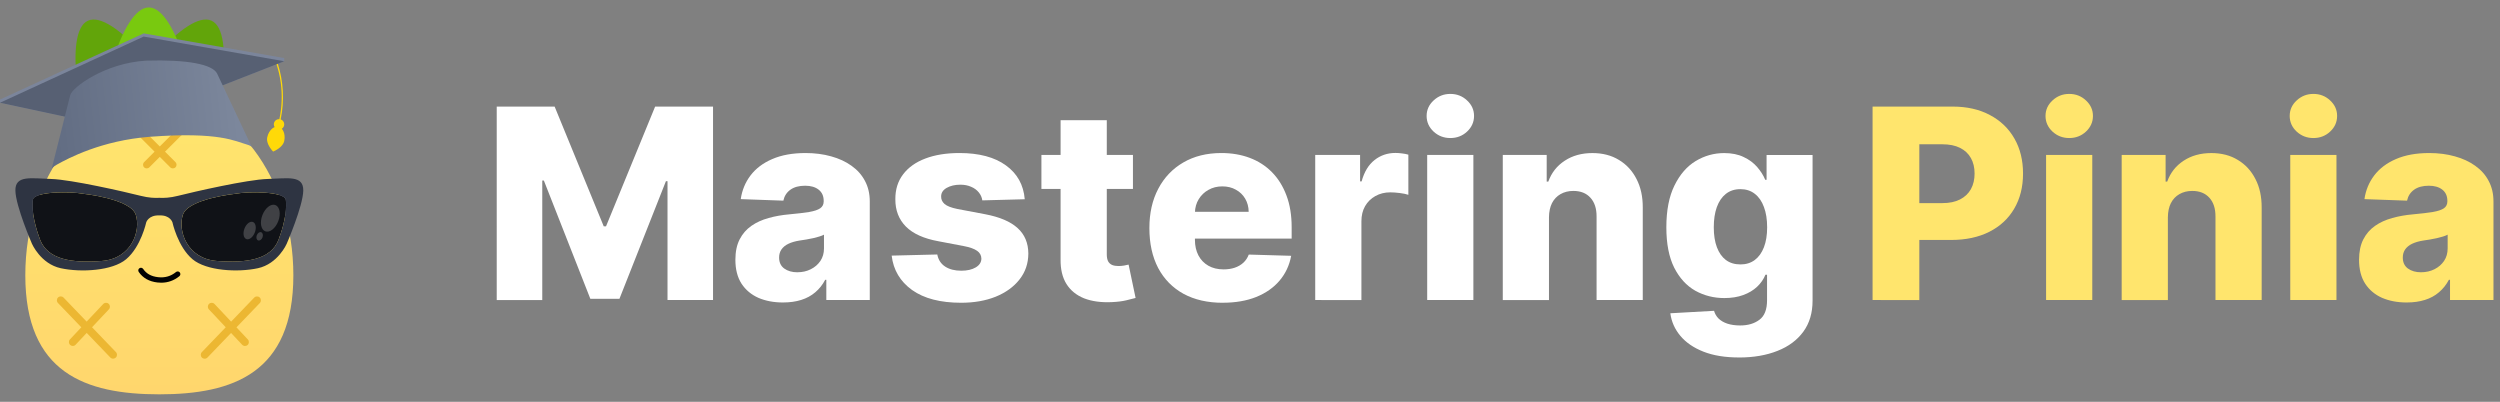
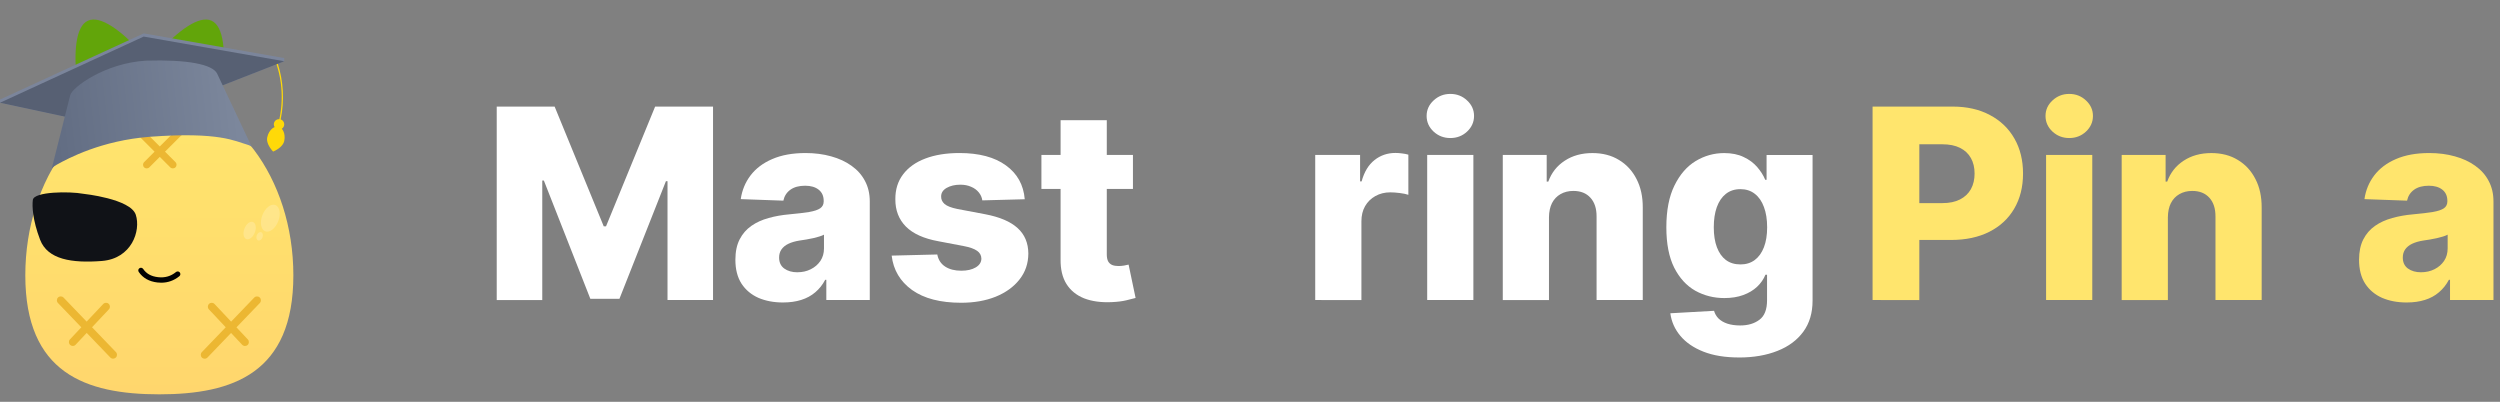
<svg xmlns="http://www.w3.org/2000/svg" fill="none" height="27" viewBox="0 0 168 27" width="168">
  <rect x="0" y="0" width="168" height="27" fill="#808080" stroke="none" />
  <linearGradient id="a" gradientUnits="userSpaceOnUse" x1="10.707" x2="10.707" y1="6.573" y2="26.5">
    <stop offset="0" stop-color="#ffe66d" />
    <stop offset="1" stop-color="#ffd66d" />
  </linearGradient>
  <linearGradient id="b" gradientUnits="userSpaceOnUse" x1="15.903" x2="3.669" y1="7.109" y2="8.45">
    <stop offset="0" stop-color="#7c879c" />
    <stop offset="1" stop-color="#626d83" />
  </linearGradient>
  <path clip-rule="evenodd" d="m6.403 10.591c.943 2.071 3.079 3.125 4.77 2.355 1.691-.77 2.298-3.073 1.355-5.144-.943-2.07-4.926-7.182-6.618-6.412-1.691.77-.45 7.131.493 9.201z" fill="#62a50a" fill-rule="evenodd" />
  <path clip-rule="evenodd" d="m13.721 10.591c-.943 2.071-3.079 3.125-4.77 2.355-1.691-.77-2.298-3.073-1.355-5.144.943-2.07 4.927-7.182 6.618-6.412 1.691.77.45 7.131-.493 9.201z" fill="#62a50a" fill-rule="evenodd" />
-   <path clip-rule="evenodd" d="m13.366 9.079c0 2.276-1.507 4.12-3.365 4.12-1.858 0-3.365-1.845-3.365-4.12 0-2.275 1.506-8.579 3.365-8.579 1.859 0 3.365 6.303 3.365 8.579z" fill="#79c90f" fill-rule="evenodd" />
  <path clip-rule="evenodd" d="m10.706 26.499c4.974 0 9.008-1.445 9.008-7.997 0-6.552-4.034-11.929-9.008-11.929-4.974 0-9.005 5.377-9.005 11.929 0 6.552 4.03 7.997 9.004 7.997z" fill="url(#a)" fill-rule="evenodd" />
  <path d="m10.832 18.998c-.083 0-.167-.005-.252-.015-.559-.064-.982-.303-1.257-.71-.056-.082-.034-.194.048-.249.083-.055.194-.034.25.049.216.32.543.501.999.553.462.053.857-.06 1.208-.346.077-.063.19-.051.253.026.062.077.051.19-.026.253-.359.292-.769.439-1.223.439z" fill="#010101" />
  <path d="m7.79 23.661-1.605-1.67 1.132-1.203c.099-.105.094-.27-.011-.37-.105-.099-.27-.094-.37.011l-1.113 1.184-1.551-1.615c-.1-.104-.266-.108-.37-.007-.104.1-.108.266-.007.37l1.57 1.634-.764.812c-.099.105-.094.271.011.37.05.047.115.071.179.071.069 0 .139-.028.191-.083l.745-.793 1.586 1.651c.051.053.12.08.188.08.065 0 .13-.025.181-.073.104-.1.108-.266.007-.37z" fill="#ecb732" />
  <path d="m17.453 19.992c-.104-.1-.27-.097-.37.007l-1.551 1.615-1.113-1.184c-.099-.105-.265-.111-.37-.011-.105.099-.11.265-.011.37l1.132 1.203-1.605 1.67c-.1.104-.097.27.007.37.051.049.116.073.181.073.069 0 .137-.027.189-.08l1.586-1.651.745.793c.051.055.121.083.191.083.064 0 .129-.023.179-.071.105-.099.11-.264.011-.37l-.764-.812 1.57-1.634c.1-.104.097-.27-.007-.37z" fill="#ecb732" />
  <path d="m12.24 8.69c-.096-.097-.253-.097-.35 0l-1.153 1.152-1.153-1.152c-.096-.097-.253-.097-.35 0-.097.096-.097.253 0 .35l1.152 1.152-.702.703c-.097.096-.097.253 0 .35.048.049.112.072.175.072.063 0 .127-.024.175-.072l.703-.703.703.703c.049.049.112.072.175.072.063 0 .127-.024.175-.072.097-.096.097-.253 0-.35l-.703-.703 1.153-1.152c.097-.096.097-.253 0-.35z" fill="#ecb732" />
-   <path d="m15.807 13.024s-3.166.332-3.517 1.407c-.352 1.075.273 2.951 2.286 3.107 2.012.156 3.635-.098 4.143-1.427.508-1.328.545-2.268.488-2.677-.078-.567-2.462-.586-3.4-.41z" fill="#101217" />
  <path d="m5.607 13.024c-.938-.176-3.322-.156-3.4.41-.056.408-.02 1.348.488 2.677.508 1.328 2.13 1.583 4.143 1.427 2.012-.156 2.638-2.032 2.286-3.107-.352-1.075-3.517-1.407-3.517-1.407z" fill="#101217" />
-   <path d="m17.976 12.027c-1.348.039-4.943.86-6.018 1.133-.53.135-.956.151-1.251.133-.295.018-.72.002-1.251-.133-1.075-.273-4.67-1.094-6.018-1.133s-2.423-.274-2.403.781c.02 1.055 1.114 3.576 1.114 3.576s.586 1.348 1.935 1.641 3.466.179 4.396-.606c.996-.84 1.348-2.482 1.348-2.482s.159-.494.88-.46c.721-.035.879.46.879.46s.352 1.641 1.348 2.482c.93.784 3.048.899 4.396.606s1.935-1.641 1.935-1.641 1.094-2.52 1.114-3.576c.02-1.055-1.055-.82-2.403-.781zm-11.138 5.51c-2.012.156-3.635-.098-4.143-1.427-.508-1.328-.545-2.268-.488-2.677.078-.567 2.462-.586 3.4-.41 0 0 3.165.332 3.517 1.407s-.273 2.951-2.286 3.107zm11.88-1.427c-.508 1.328-2.13 1.583-4.143 1.427-2.012-.156-2.638-2.032-2.286-3.107.352-1.075 3.517-1.407 3.517-1.407.938-.176 3.322-.156 3.4.41.056.408.02 1.348-.488 2.677z" fill="#2e3442" />
  <path d="m18.697 14.868c.189-.487.103-.974-.19-1.088s-.685.189-.873.676-.103.974.19 1.088c.294.114.685-.189.873-.676z" fill="#fff" opacity=".2" />
  <path d="m17.122 15.626c.123-.317.067-.634-.124-.708-.191-.074-.446.123-.569.44-.123.317-.067.634.124.708.191.074.446-.123.569-.44z" fill="#fff" opacity=".2" />
  <path d="m17.639 15.954c.058-.151.02-.306-.085-.346-.105-.041-.237.048-.296.199s-.021.306.085.347.238-.049.296-.199z" fill="#fff" opacity=".2" />
  <path d="m9.656 2.243-9.656 4.446v.215l7.73 1.659 11.37-4.447v-.215z" fill="#7b859b" />
  <path d="m18.654 4.237c.397 1.218.471 2.531.208 3.787.108.036.197.125.228.244.04.152-.027.307-.153.386.039.043.073.094.102.152.086.178.114.416.062.665-.025.12-.088.226-.167.317-.031.036-.066.071-.101.102-.046.041-.094.078-.141.111-.118.082-.232.138-.292.165-.029.013-.046.02-.046.02s-.016-.016-.043-.046c-.044-.05-.117-.138-.187-.249-.03-.048-.059-.1-.085-.156-.017-.036-.032-.074-.045-.111-.044-.125-.065-.26-.037-.393.053-.254.179-.466.335-.593.049-.04.102-.072.155-.094.002-.001.004-.002.006-.003-.018-.029-.032-.061-.041-.096-.049-.188.064-.379.251-.428.037-.01.074-.013.111-.011.169-.801.202-1.626.093-2.439-.061-.455-.166-.897-.31-1.322z" fill="#ffd908" />
  <path d="m9.656 2.458-9.656 4.446 7.73 1.659 11.37-4.447z" fill="#576073" />
  <path d="m3.821 11.063c.729-.407 2.99-1.626 6.258-1.872 4.671-.352 5.741.308 6.505.519.231.063.364.149.38.257l-2.371-5.016c-.307-.633-2.013-.958-4.776-.876-2.762.163-4.956 1.787-5.097 2.317l-1.281 5.079c-.017-.123.12-.262.381-.408z" fill="url(#b)" />
  <g fill="#fff">
    <path d="m33.38 7.162h3.891l3.301 8.049h.152l3.301-8.049h3.891v13h-3.059v-7.985h-.108l-3.123 7.903h-1.955l-3.123-7.947h-.108v8.03h-3.06z" />
    <path d="m52.624 20.327c-.622 0-1.174-.104-1.657-.311-.478-.212-.857-.529-1.136-.952-.275-.427-.413-.963-.413-1.606 0-.542.095-.999.286-1.371s.453-.675.787-.908.719-.408 1.155-.527c.436-.123.901-.205 1.396-.248.554-.051 1.001-.104 1.339-.159.339-.059.584-.142.736-.247.157-.11.235-.265.235-.463v-.032c0-.326-.112-.578-.337-.755-.224-.178-.527-.267-.908-.267-.41 0-.741.089-.99.267-.25.178-.408.423-.476.736l-2.863-.102c.085-.592.303-1.121.654-1.587.355-.47.842-.838 1.46-1.104.622-.271 1.369-.406 2.241-.406.622 0 1.196.074 1.72.222.525.144.982.355 1.371.635.389.275.69.614.901 1.016.216.402.324.861.324 1.377v6.627h-2.92v-1.358h-.076c-.173.33-.396.609-.666.838-.267.229-.582.4-.946.514-.36.114-.766.171-1.219.171zm.959-2.031c.334 0 .635-.068.901-.203.271-.135.487-.322.647-.558.161-.241.241-.52.241-.838v-.927c-.089.047-.197.089-.324.127-.123.038-.258.074-.406.108-.148.034-.3.064-.457.089-.157.025-.307.049-.451.07-.292.046-.542.118-.749.216-.203.097-.36.224-.47.381-.106.152-.159.334-.159.546 0 .322.114.567.343.736.233.169.527.254.882.254z" />
    <path d="m68.862 13.389-2.85.076c-.03-.203-.11-.383-.241-.54-.131-.161-.302-.286-.514-.374-.207-.093-.449-.14-.724-.14-.36 0-.666.072-.92.216-.25.144-.372.339-.368.584-.004.19.072.355.229.495.161.14.447.252.857.336l1.879.355c.973.186 1.697.495 2.171.927.478.432.719 1.003.724 1.714-.004.669-.203 1.25-.597 1.746-.389.495-.923.88-1.6 1.155-.677.271-1.452.406-2.323.406-1.392 0-2.49-.286-3.294-.857-.8-.576-1.257-1.346-1.371-2.311l3.066-.076c.068.355.243.626.527.812s.645.279 1.085.279c.398 0 .722-.074.971-.222.25-.148.377-.345.381-.59-.004-.22-.102-.396-.292-.527-.19-.135-.489-.241-.895-.317l-1.701-.324c-.978-.178-1.705-.506-2.183-.984-.478-.482-.715-1.096-.711-1.841-.004-.652.169-1.208.52-1.669.351-.466.851-.821 1.498-1.066.647-.245 1.411-.368 2.291-.368 1.32 0 2.361.277 3.123.832.762.55 1.183 1.308 1.263 2.272z" />
    <path d="m76.134 10.412v2.285h-6.151v-2.285zm-4.862-2.336h3.104v9.02c0 .19.03.345.089.463.064.114.154.197.273.248.118.047.26.07.425.07.118 0 .243-.011.374-.032.135-.025.237-.047.305-.064l.47 2.241c-.148.042-.358.095-.628.159-.267.064-.586.104-.959.121-.728.034-1.352-.051-1.873-.254-.516-.207-.912-.529-1.187-.965-.271-.436-.402-.984-.394-1.644z" />
-     <path d="m82.171 20.346c-1.02 0-1.9-.201-2.641-.603-.736-.406-1.303-.984-1.701-1.733-.394-.753-.59-1.648-.59-2.685 0-1.007.199-1.887.597-2.641.398-.757.959-1.346 1.682-1.765.724-.423 1.576-.635 2.558-.635.694 0 1.329.108 1.904.324.576.216 1.073.535 1.492.959.419.423.745.946.978 1.568.233.618.349 1.327.349 2.126v.774h-8.474v-1.803h5.586c-.004-.33-.083-.624-.235-.882-.152-.258-.362-.459-.628-.603-.262-.148-.565-.222-.908-.222-.347 0-.658.078-.933.235-.275.152-.493.362-.654.628-.161.262-.245.561-.254.895v1.834c0 .398.078.747.235 1.047.157.296.379.527.666.692.288.165.631.247 1.028.247.275 0 .525-.038.749-.114.224-.076.417-.188.578-.336s.281-.33.362-.546l2.85.083c-.118.639-.379 1.195-.781 1.669-.398.47-.92.836-1.568 1.098-.647.258-1.397.387-2.247.387z" />
    <path d="m88.383 20.162v-9.75h3.015v1.777h.102c.178-.643.468-1.121.87-1.435.402-.317.87-.476 1.403-.476.144 0 .292.011.444.032.152.017.294.044.425.083v2.698c-.148-.051-.343-.091-.584-.121-.237-.03-.449-.044-.635-.044-.368 0-.7.083-.997.248-.292.161-.523.387-.692.679-.165.288-.247.626-.247 1.016v5.294z" />
    <path d="m95.907 20.162v-9.75h3.104v9.75zm1.555-10.886c-.436 0-.81-.144-1.123-.432-.313-.292-.47-.643-.47-1.054 0-.406.157-.753.47-1.041.313-.292.688-.438 1.123-.438.44 0 .815.146 1.124.438.313.288.47.635.47 1.041 0 .41-.157.762-.47 1.054-.309.288-.683.432-1.124.432z" />
    <path d="m104.091 14.602v5.561h-3.104v-9.75h2.951v1.79h.108c.216-.597.584-1.064 1.105-1.403.52-.343 1.14-.514 1.859-.514.686 0 1.281.154 1.784.463.508.305.902.732 1.181 1.282.283.546.423 1.185.419 1.917v6.214h-3.104v-5.605c.004-.542-.134-.965-.413-1.27-.275-.305-.658-.457-1.149-.457-.326 0-.613.072-.863.216-.245.14-.436.341-.571.603-.131.262-.199.58-.203.952z" />
    <path d="m116.86 24.022c-.926 0-1.72-.129-2.38-.387-.66-.258-1.179-.612-1.555-1.06-.377-.449-.603-.956-.679-1.523l2.939-.165c.055.199.156.372.304.52.153.148.349.262.591.343.245.08.533.121.863.121.52 0 .95-.127 1.288-.381.343-.25.515-.688.515-1.314v-1.714h-.108c-.123.3-.309.569-.559.806-.25.237-.561.423-.933.559-.368.135-.791.203-1.27.203-.71 0-1.362-.165-1.955-.495-.588-.334-1.06-.851-1.415-1.549-.351-.702-.527-1.606-.527-2.71 0-1.138.182-2.076.546-2.812.364-.741.84-1.288 1.428-1.644.593-.355 1.229-.533 1.911-.533.512 0 .95.089 1.314.267.368.173.67.398.907.673.237.275.417.561.54.857h.089v-1.669h3.091v9.788c0 .825-.207 1.521-.622 2.088-.415.567-.994.997-1.739 1.289-.745.296-1.606.444-2.584.444zm.096-6.252c.376 0 .698-.099.964-.298.267-.199.472-.485.616-.857.144-.372.216-.819.216-1.339 0-.529-.072-.984-.216-1.365-.14-.385-.345-.681-.616-.889-.266-.207-.588-.311-.964-.311-.386 0-.711.106-.978.317s-.47.51-.609.895c-.136.381-.203.832-.203 1.352s.069.967.209 1.339c.14.372.341.658.603.857.267.199.592.298.978.298z" />
  </g>
  <path d="m125.837 20.162v-13h5.37c.973 0 1.813.19 2.52.571.711.377 1.259.903 1.644 1.581.385.673.577 1.456.577 2.349 0 .897-.196 1.682-.59 2.355-.389.669-.946 1.187-1.669 1.555-.724.368-1.583.552-2.577.552h-3.314v-2.476h2.73c.474 0 .869-.083 1.187-.247.321-.165.565-.396.73-.692.165-.3.247-.65.247-1.047 0-.402-.082-.749-.247-1.041-.165-.296-.409-.525-.73-.685-.322-.161-.718-.241-1.187-.241h-1.549v10.467z" fill="#ffe56d" />
  <path d="m137.497 20.162v-9.75h3.104v9.75zm1.555-10.886c-.435 0-.81-.144-1.123-.432-.313-.292-.47-.643-.47-1.054 0-.406.157-.753.47-1.041.313-.292.688-.438 1.123-.438.441 0 .815.146 1.124.438.313.288.47.635.47 1.041 0 .41-.157.762-.47 1.054-.309.288-.683.432-1.124.432z" fill="#ffe56d" />
  <path d="m145.681 14.602v5.561h-3.104v-9.75h2.952v1.79h.107c.216-.597.584-1.064 1.105-1.403.52-.343 1.14-.514 1.86-.514.685 0 1.28.154 1.783.463.508.305.902.732 1.181 1.282.284.546.423 1.185.419 1.917v6.214h-3.104v-5.605c.004-.542-.133-.965-.412-1.27-.276-.305-.659-.457-1.149-.457-.326 0-.614.072-.864.216-.245.14-.436.341-.571.603-.131.262-.199.58-.203.952z" fill="#ffe56d" />
-   <path d="m153.906 20.162v-9.75h3.104v9.75zm1.555-10.886c-.436 0-.81-.144-1.124-.432-.313-.292-.469-.643-.469-1.054 0-.406.156-.753.469-1.041.314-.292.688-.438 1.124-.438.44 0 .815.146 1.123.438.314.288.47.635.47 1.041 0 .41-.156.762-.47 1.054-.308.288-.683.432-1.123.432z" fill="#ffe56d" />
  <path d="m161.734 20.327c-.622 0-1.174-.104-1.657-.311-.478-.212-.857-.529-1.136-.952-.275-.427-.413-.963-.413-1.606 0-.542.096-.999.286-1.371.191-.372.453-.675.787-.908s.72-.408 1.155-.527c.436-.123.902-.205 1.397-.248.554-.051 1.001-.104 1.339-.159.339-.059.584-.142.737-.247.156-.11.234-.265.234-.463v-.032c0-.326-.112-.578-.336-.755-.224-.178-.527-.267-.908-.267-.41 0-.74.089-.99.267-.25.178-.408.423-.476.736l-2.863-.102c.085-.592.303-1.121.654-1.587.356-.47.842-.838 1.46-1.104.622-.271 1.369-.406 2.241-.406.622 0 1.195.074 1.72.222.525.144.982.355 1.371.635.389.275.69.614.901 1.016.216.402.324.861.324 1.377v6.627h-2.92v-1.358h-.076c-.174.33-.396.609-.667.838-.266.229-.581.4-.945.514-.36.114-.766.171-1.219.171zm.958-2.031c.335 0 .635-.068.902-.203.271-.135.486-.322.647-.558.161-.241.241-.52.241-.838v-.927c-.088.047-.196.089-.323.127-.123.038-.258.074-.407.108-.148.034-.3.064-.457.089-.156.025-.306.049-.45.07-.292.046-.542.118-.749.216-.203.097-.36.224-.47.381-.106.152-.159.334-.159.546 0 .322.115.567.343.736.233.169.527.254.882.254z" fill="#ffe56d" />
</svg>